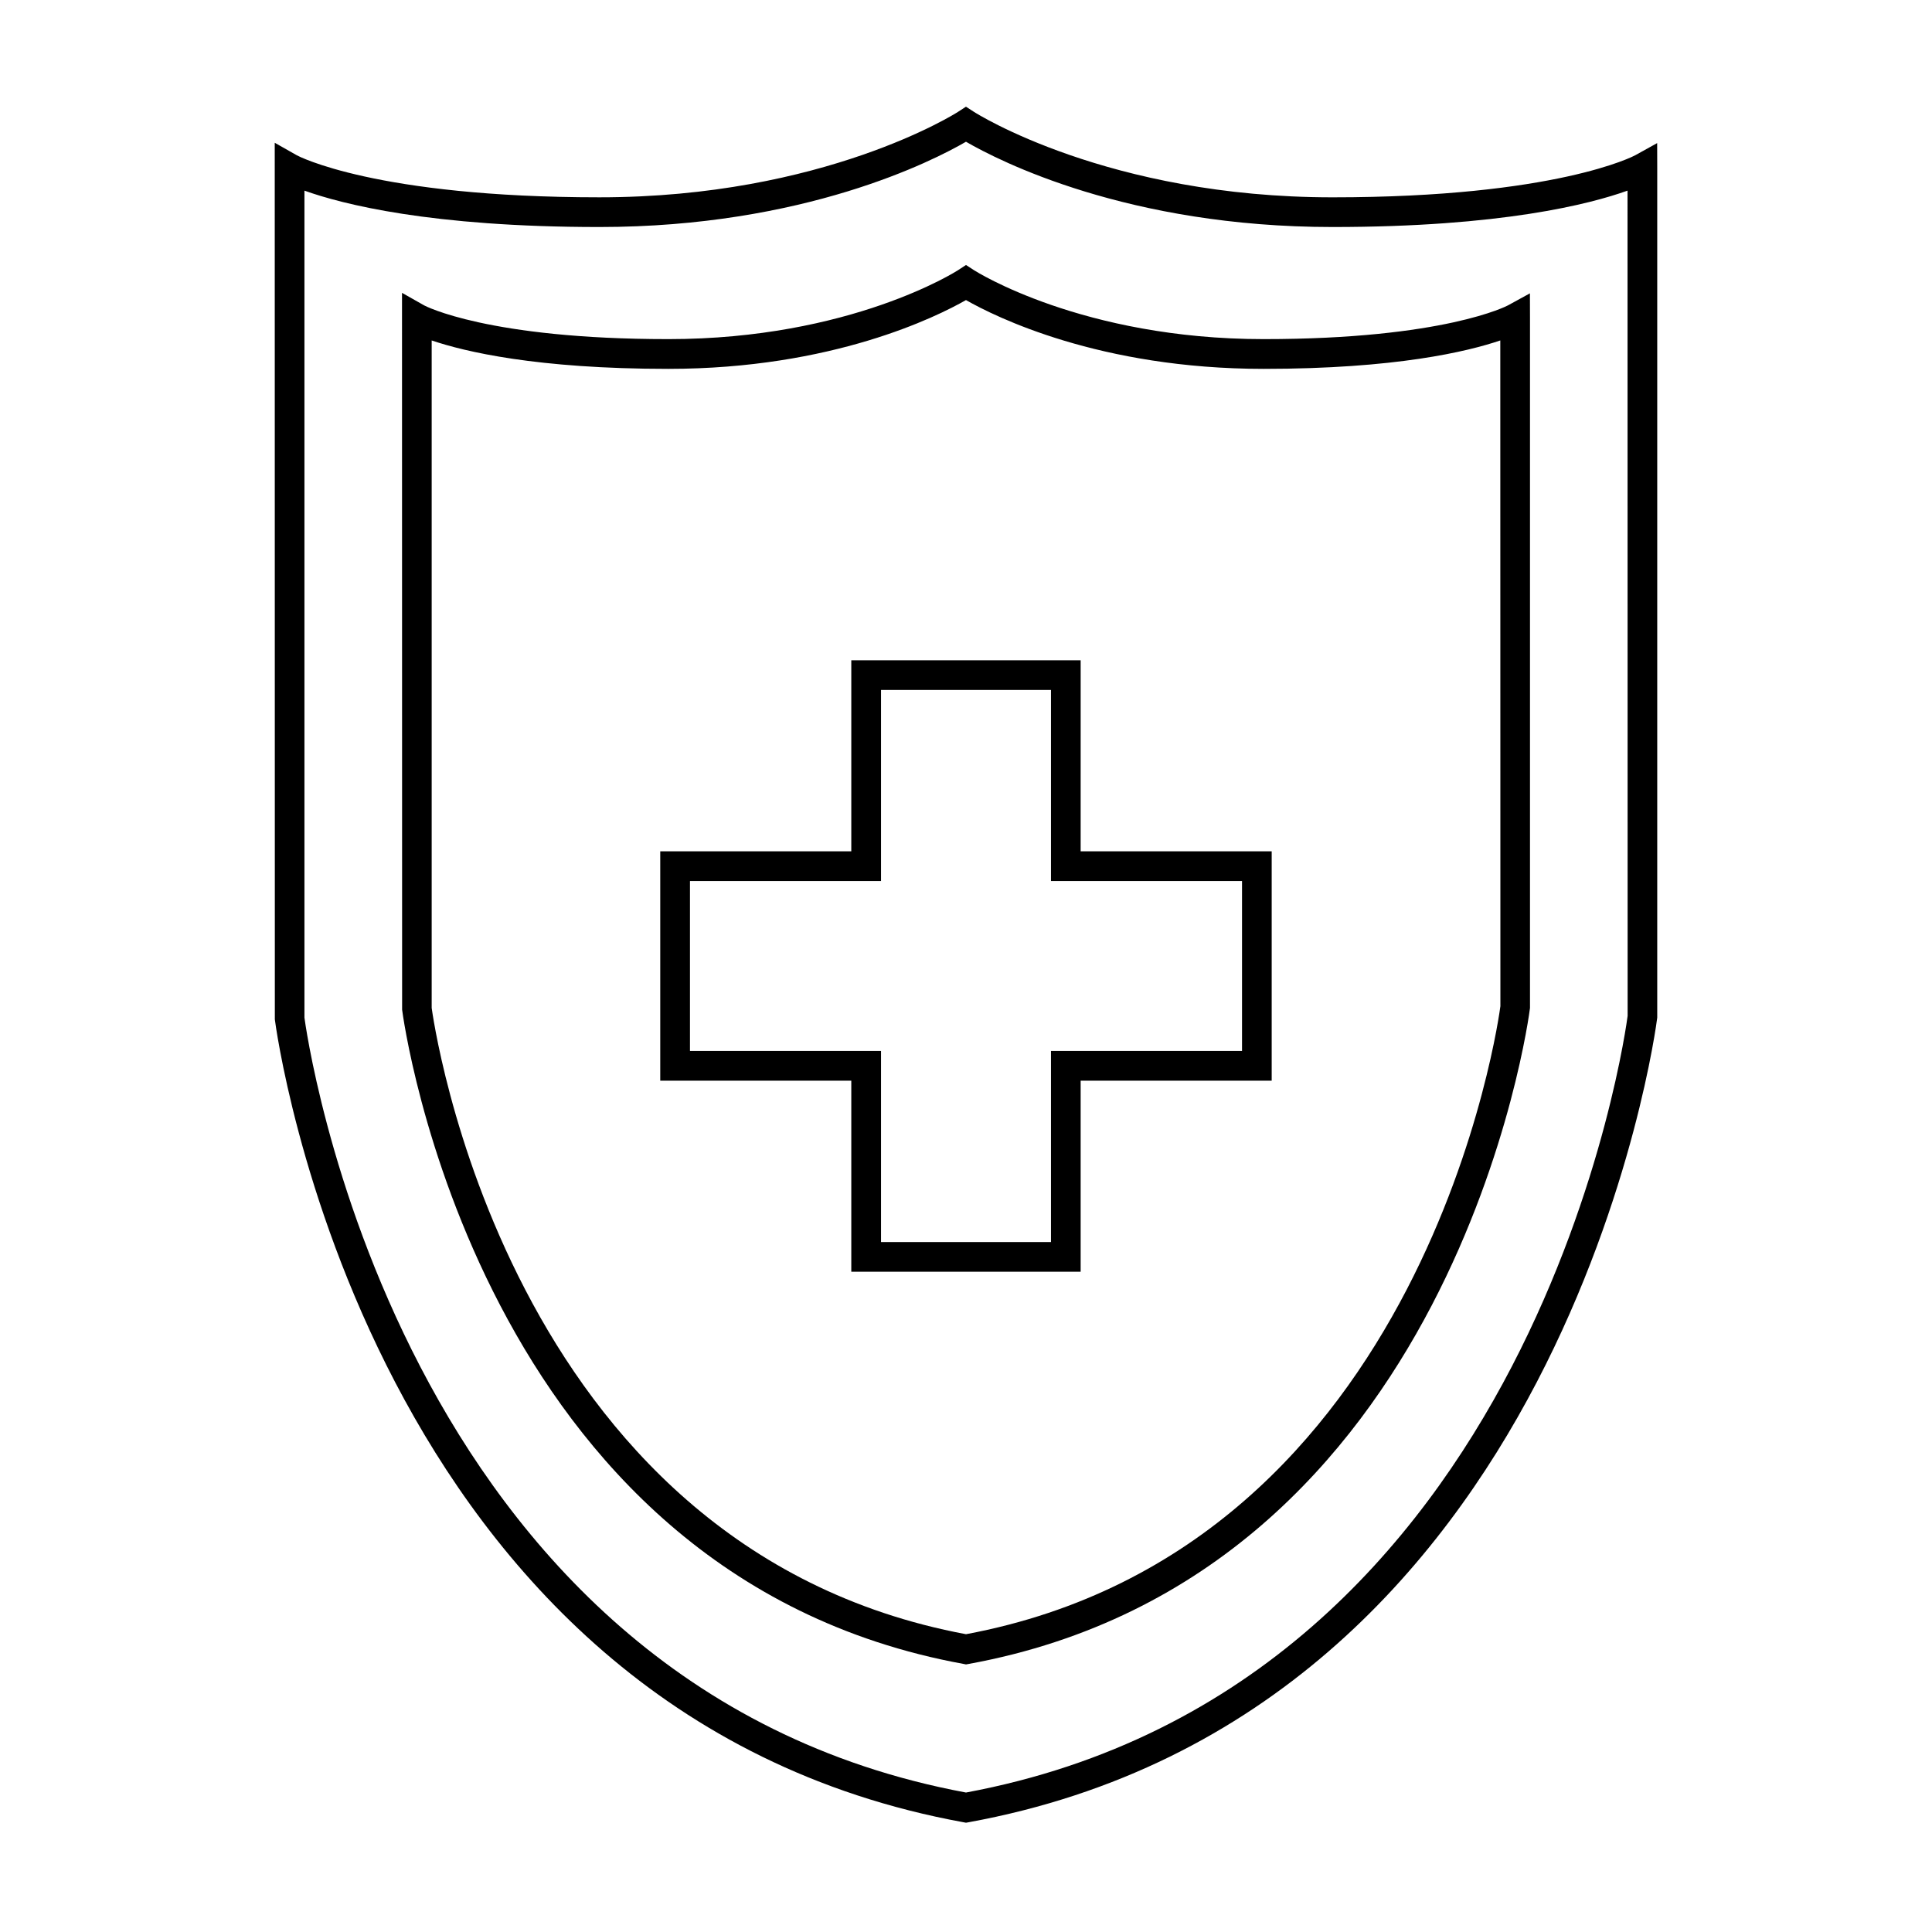
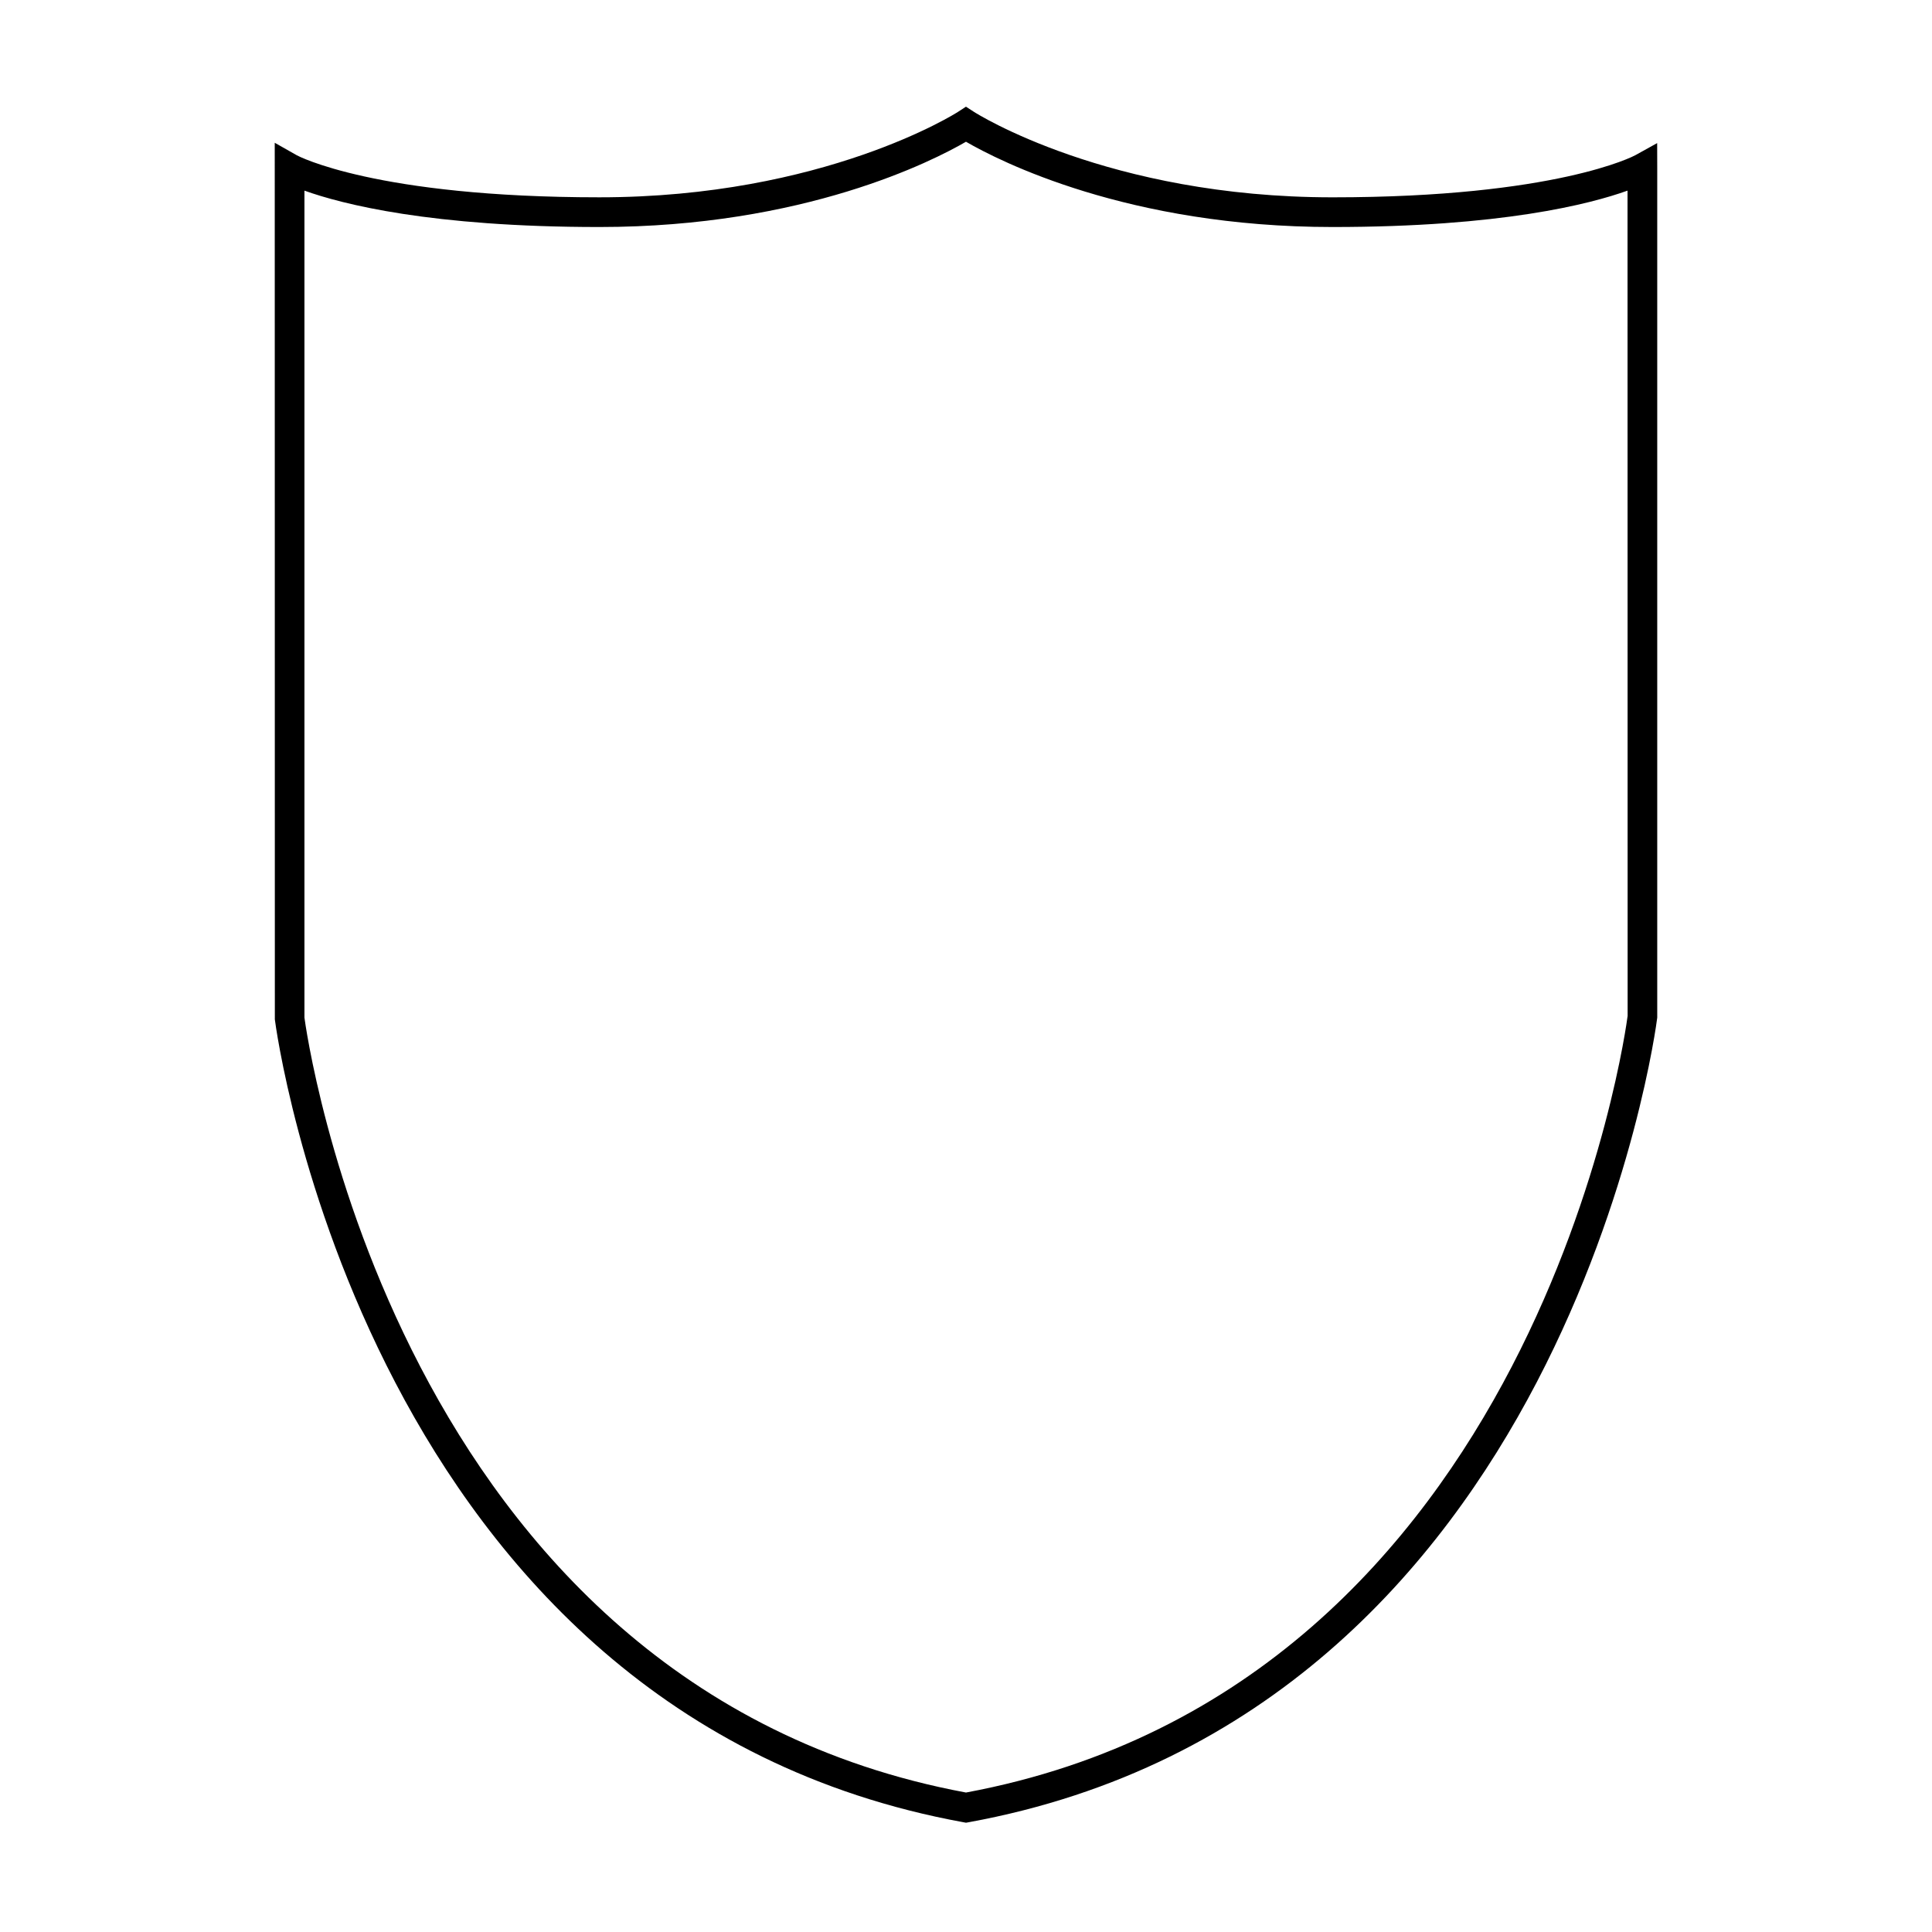
<svg xmlns="http://www.w3.org/2000/svg" fill="#000000" width="800px" height="800px" version="1.1" viewBox="144 144 512 512">
  <g>
    <path d="m577.33 185.16c-0.199 0.109-20.859 11.133-80.18 11.133-59.527 0-94.652-22.398-95.004-22.625l-2.156-1.395-2.141 1.391c-0.348 0.227-35.477 22.625-95.004 22.625-59.316 0-79.98-11.02-80.156-11.121l-5.879-3.332 0.027 232.32c0.219 1.836 24.074 183.83 182.45 212.75l0.711 0.133 0.707-0.125c158.38-28.922 182.23-210.92 182.48-213.23v-225.1l-0.02-6.66zm-177.33 433.88c-152-28.281-175.13-204.05-175.32-205.36v-219.16c9.941 3.562 33.449 9.641 78.164 9.641 54.273 0 88.449-17.551 97.152-22.598 8.703 5.043 42.875 22.598 97.152 22.598 44.719 0 68.23-6.078 78.164-9.641l0.027 218.69c-0.215 1.777-23.23 177.53-175.34 205.83z" />
-     <path d="m543.62 224.93c-0.164 0.09-16.867 8.941-64.738 8.941-48.078 0-76.449-18.062-76.727-18.246l-2.156-1.402-2.144 1.402c-0.277 0.184-28.461 18.246-76.715 18.246-47.879 0-64.582-8.852-64.723-8.934l-5.879-3.328 0.027 189.97c0.184 1.496 19.621 149.79 148.73 173.37l0.703 0.141 0.707-0.125c129.11-23.574 148.55-171.87 148.76-173.84v-182.75l-0.02-6.633zm-143.62 352.15c-122.73-22.934-141.45-165.01-141.6-165.97v-176.89c8.68 2.949 27.781 7.531 62.723 7.531 43.469 0 71.172-13.84 78.871-18.23 7.699 4.394 35.402 18.23 78.879 18.23 34.938 0 54.039-4.582 62.719-7.531l0.027 176.42c-0.172 1.434-18.891 143.51-141.62 166.44z" />
-     <path d="m430.39 318.98h-60.789v50.629h-50.629v60.781h50.629v50.629h60.781v-50.629h50.629v-60.785h-50.629l0.004-50.625zm42.758 58.5v45.039h-50.629v50.629h-45.039v-50.629h-50.629v-45.039h50.629v-50.629h45.039v50.629z" />
  </g>
</svg>